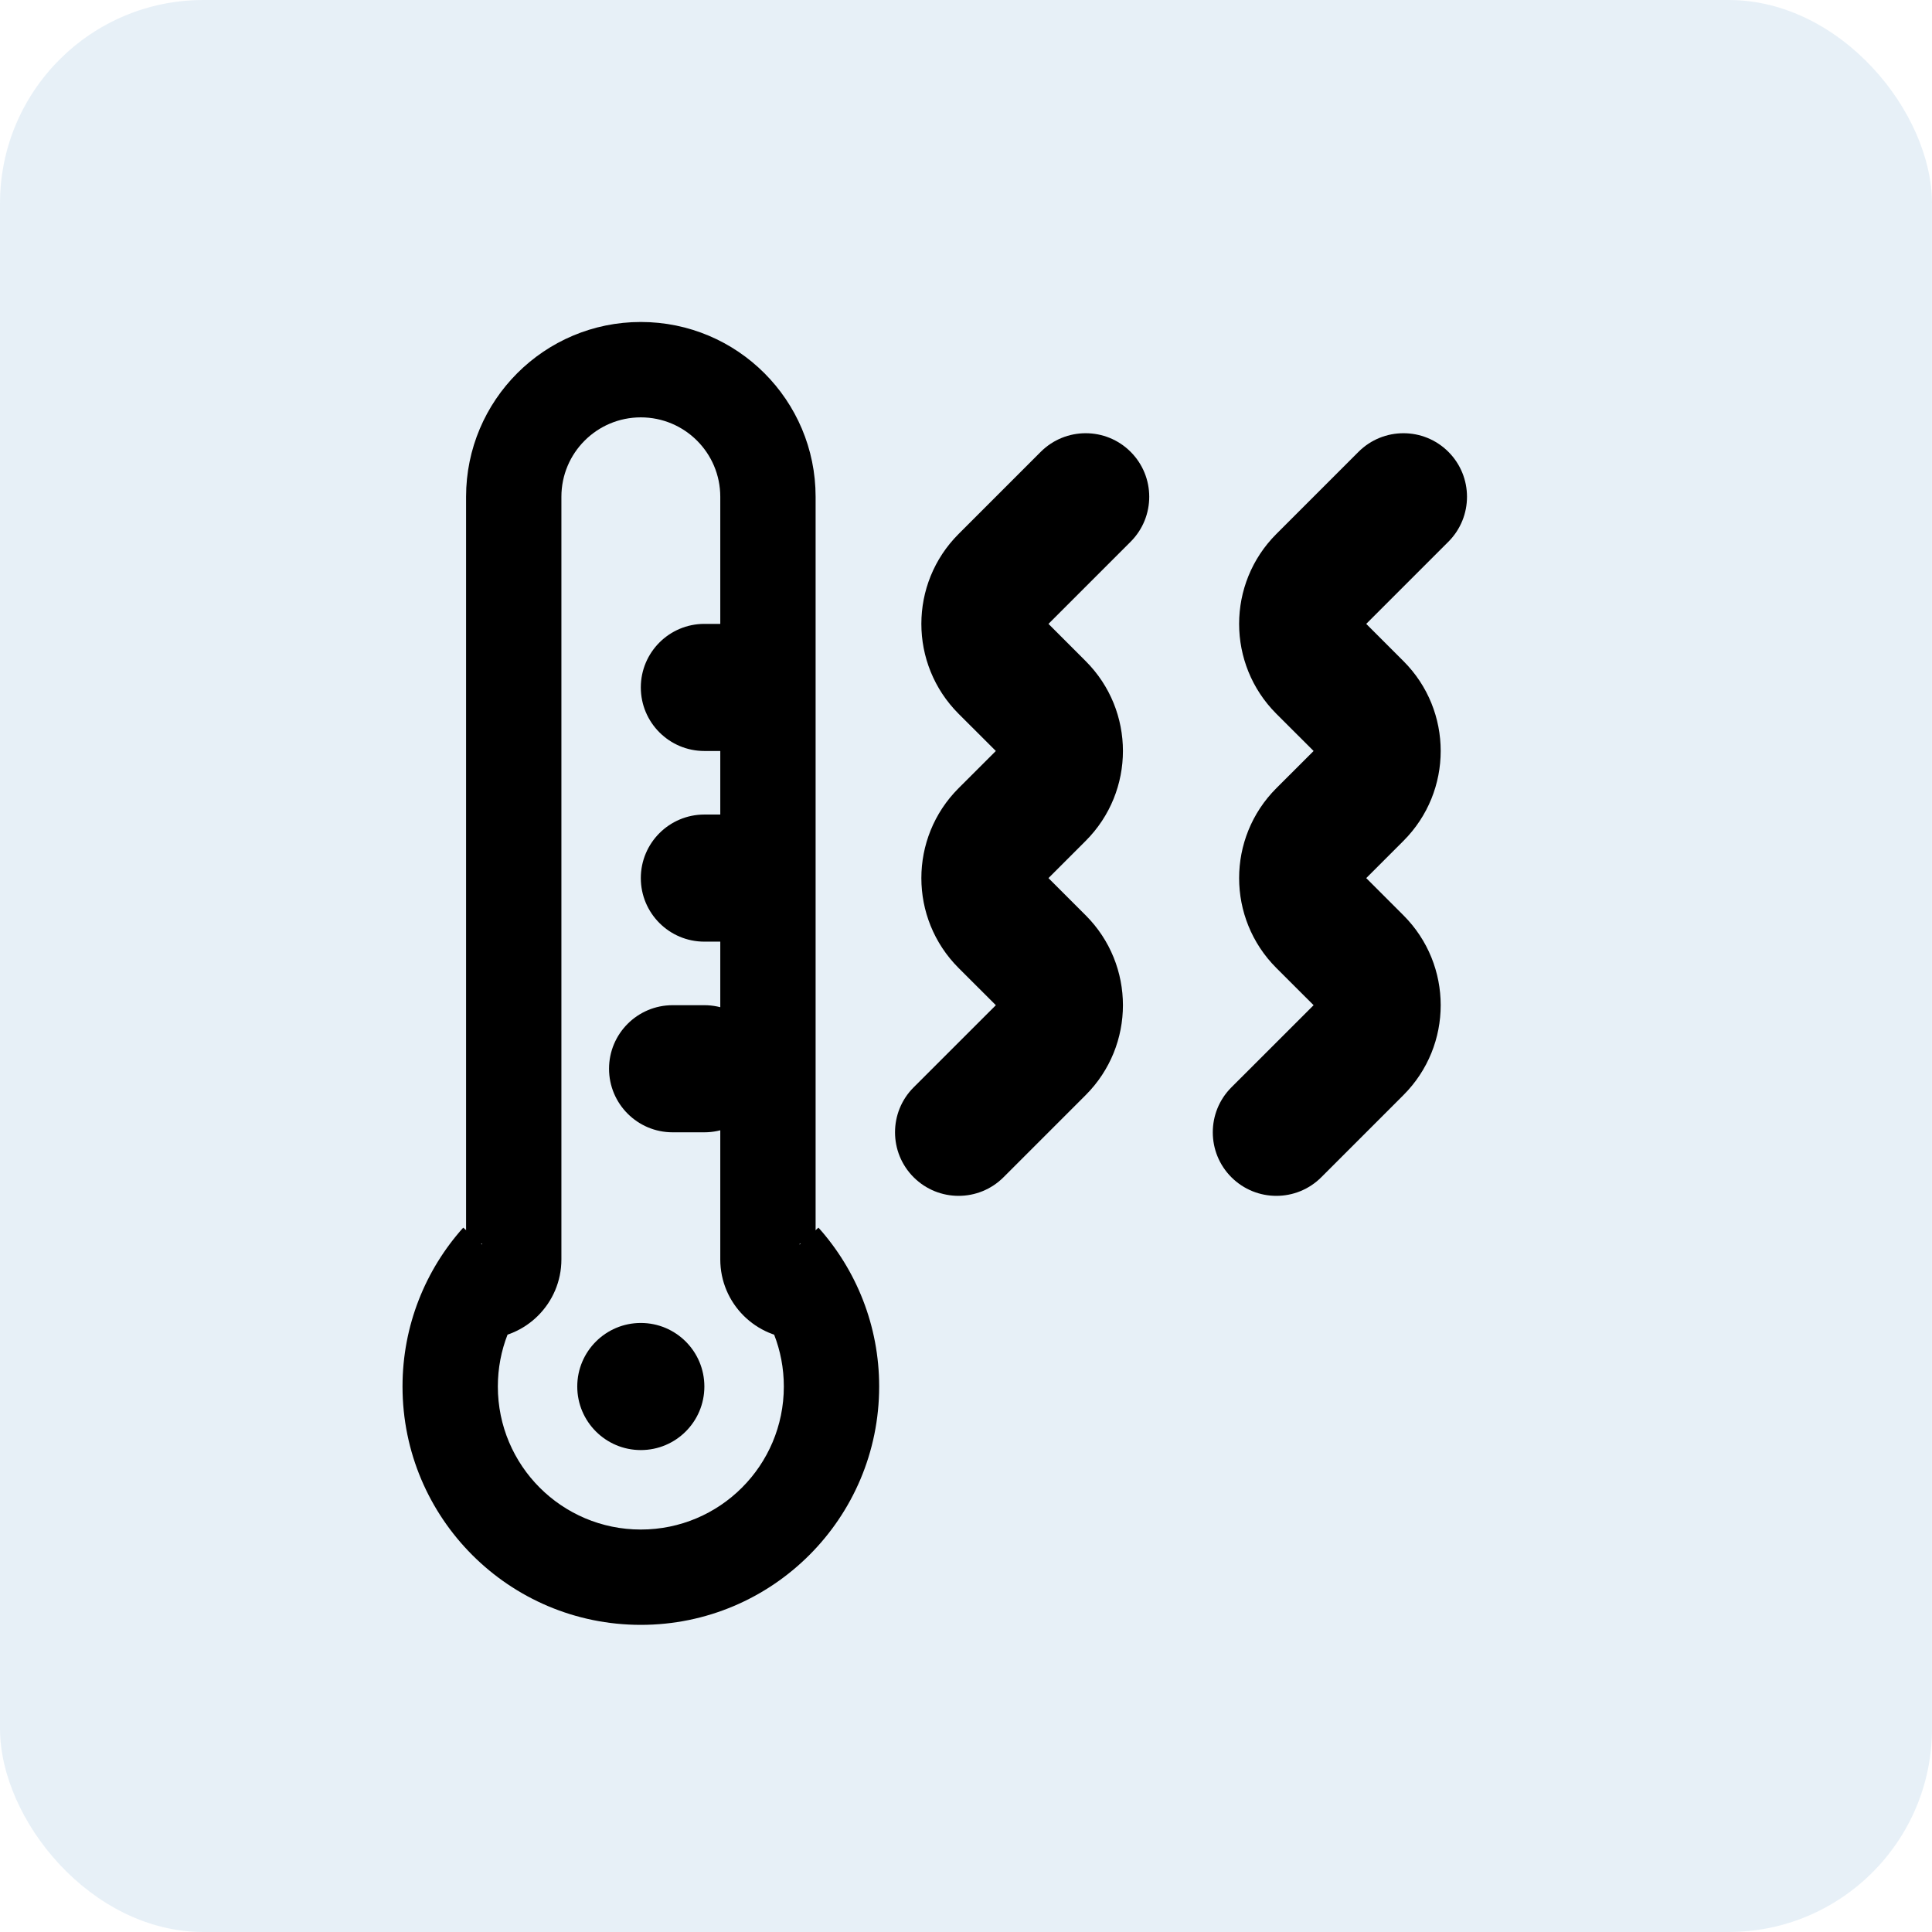
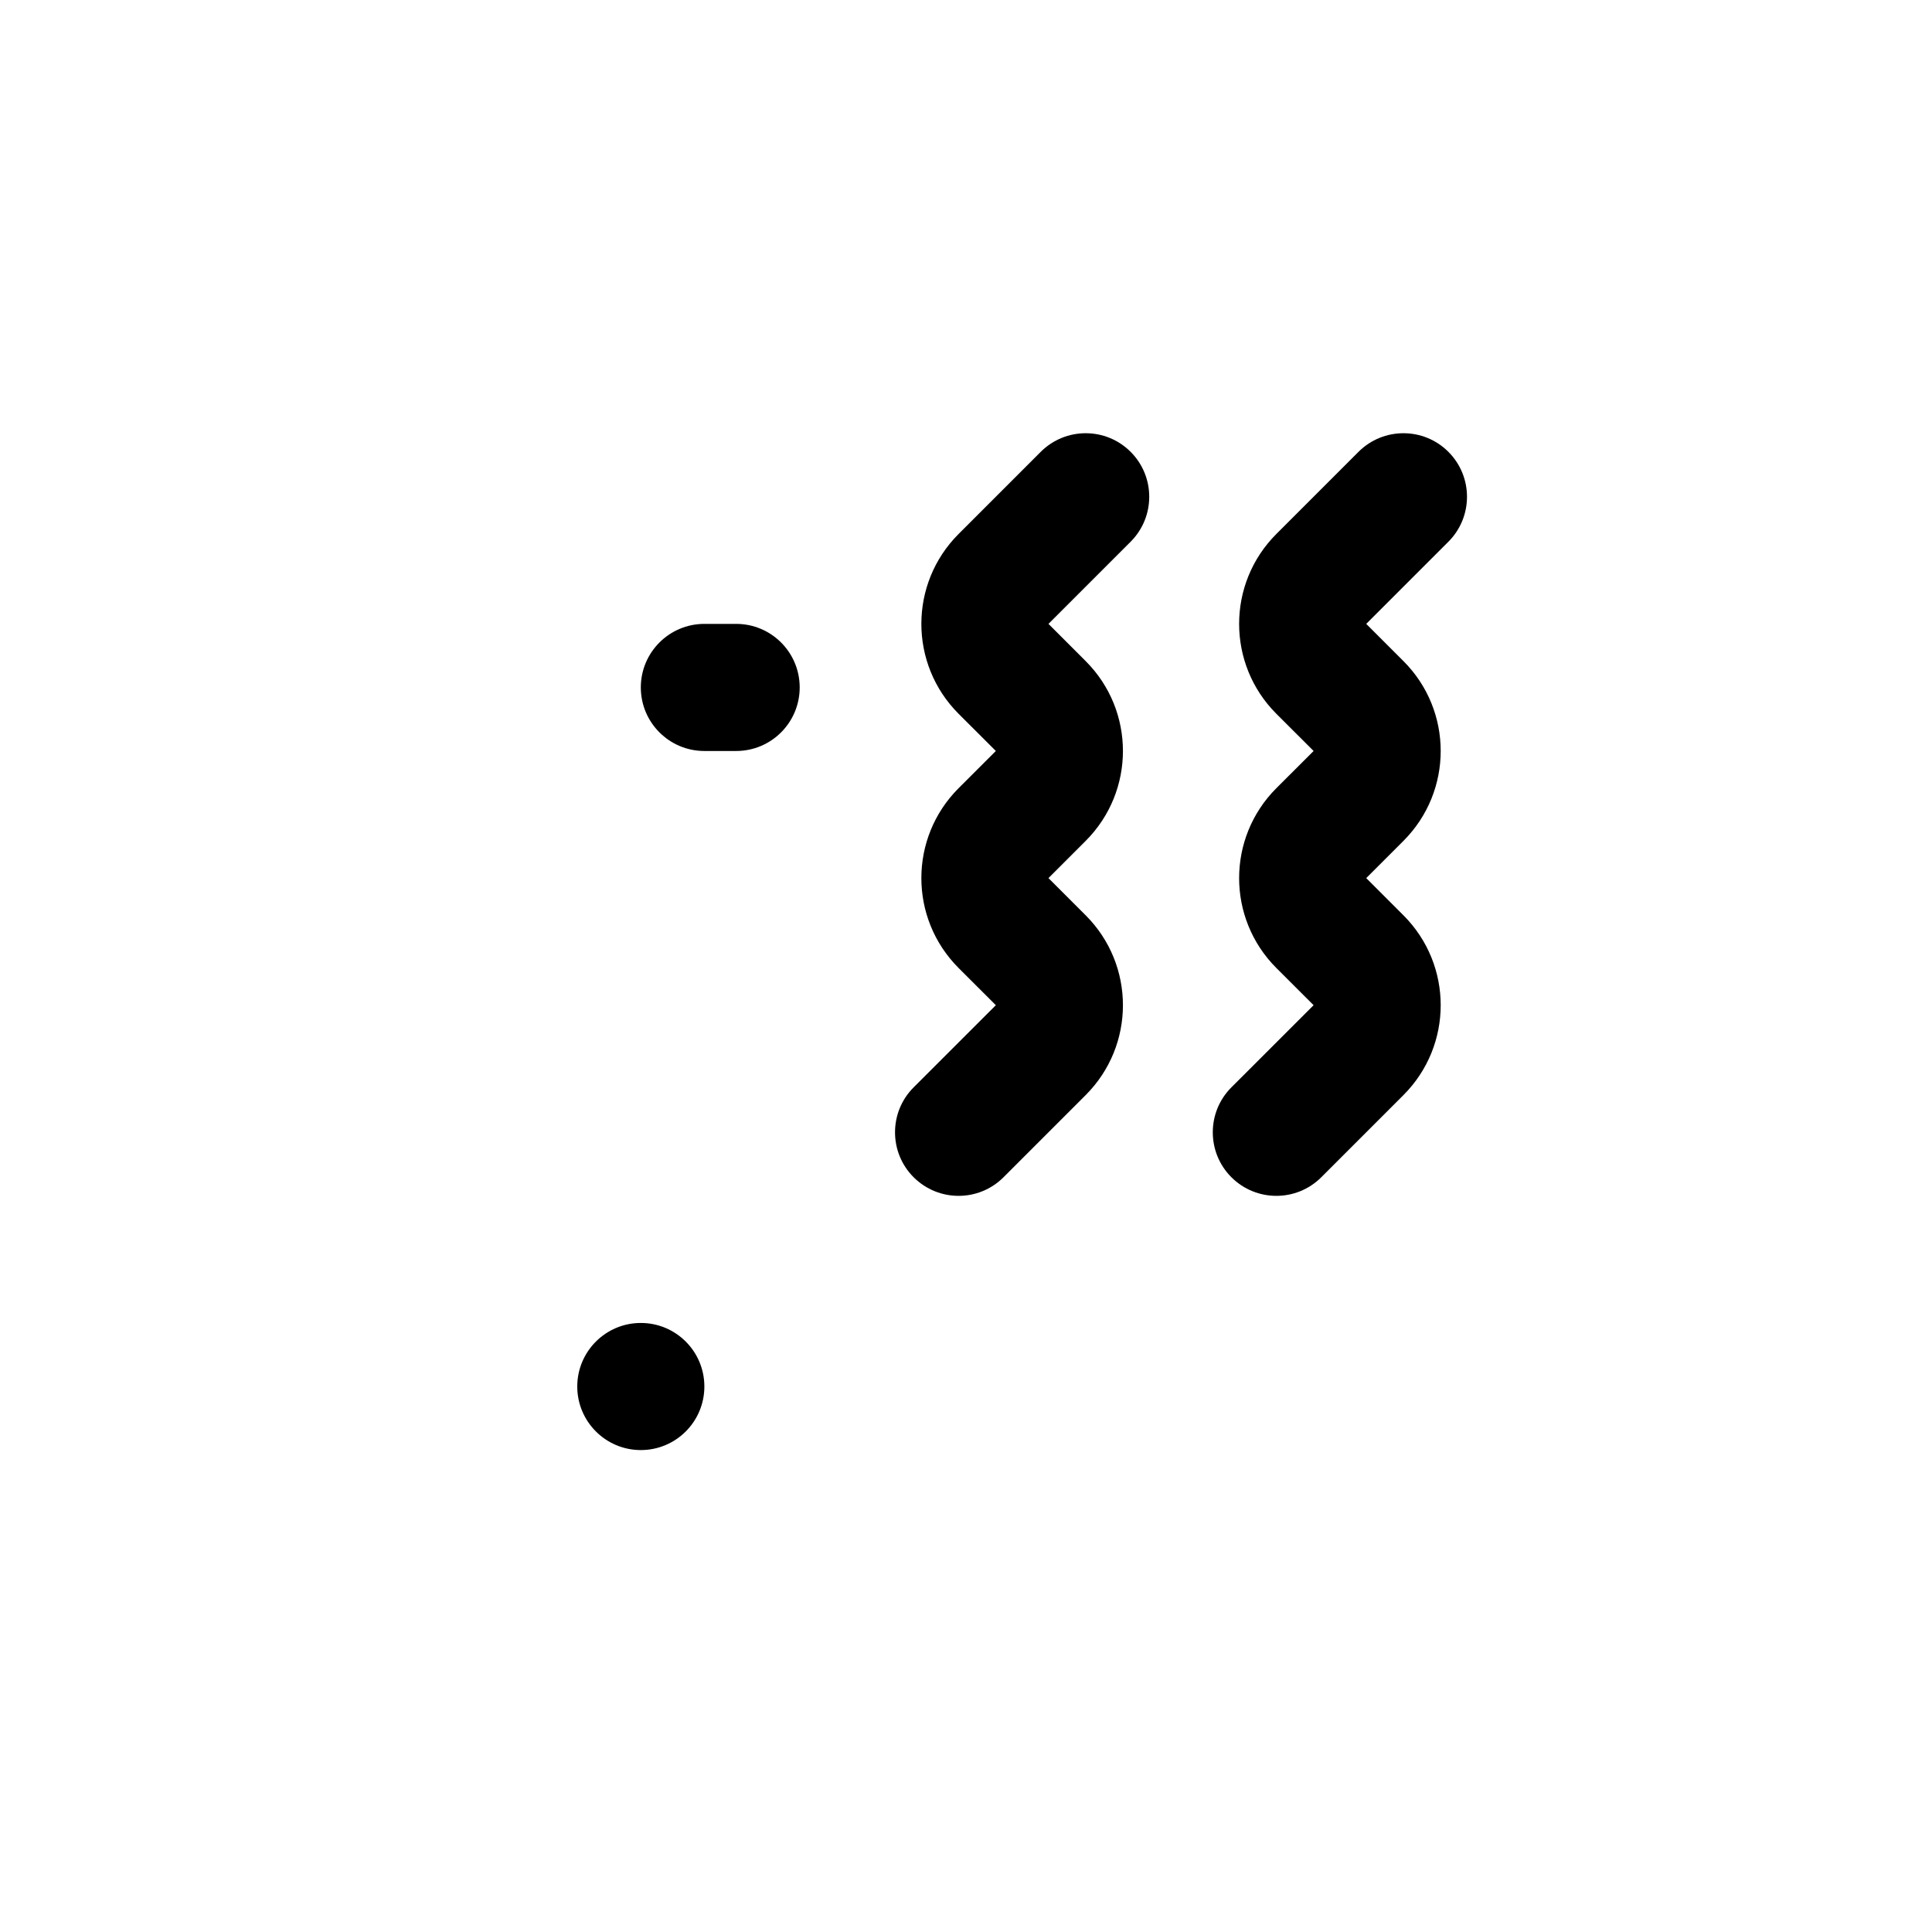
<svg xmlns="http://www.w3.org/2000/svg" width="38" height="38" viewBox="0 0 38 38" fill="none">
-   <rect width="38" height="38" rx="4" fill="#D1E2F1" fill-opacity="0.5" />
-   <path fill-rule="evenodd" clip-rule="evenodd" d="M10.508 25.396C10.062 25.895 9.792 26.55 9.792 27.271C9.792 28.825 11.051 30.084 12.604 30.084C14.158 30.084 15.417 28.825 15.417 27.271C15.417 26.55 15.147 25.895 14.701 25.396L16.098 24.146C16.84 24.975 17.292 26.071 17.292 27.271C17.292 29.86 15.193 31.959 12.604 31.959C10.015 31.959 7.917 29.86 7.917 27.271C7.917 26.071 8.369 24.975 9.111 24.146L10.508 25.396Z" fill="black" />
-   <path fill-rule="evenodd" clip-rule="evenodd" d="M9.167 9.771C9.167 7.873 10.706 6.333 12.604 6.333C14.503 6.333 16.042 7.873 16.042 9.771V24.771C16.042 24.598 15.902 24.459 15.729 24.459V26.334C14.866 26.334 14.167 25.634 14.167 24.771V9.771C14.167 8.908 13.467 8.209 12.604 8.209C11.741 8.209 11.042 8.908 11.042 9.771V24.771C11.042 25.634 10.342 26.334 9.479 26.334V24.459C9.307 24.459 9.167 24.598 9.167 24.771V9.771Z" fill="black" />
  <path fill-rule="evenodd" clip-rule="evenodd" d="M12.604 28.521C13.295 28.521 13.854 27.961 13.854 27.271C13.854 26.581 13.295 26.021 12.604 26.021C11.914 26.021 11.354 26.581 11.354 27.271C11.354 27.961 11.914 28.521 12.604 28.521Z" fill="black" />
-   <path fill-rule="evenodd" clip-rule="evenodd" d="M15.104 21.021C15.104 21.711 14.545 22.271 13.854 22.271H13.229C12.539 22.271 11.979 21.711 11.979 21.021C11.979 20.331 12.539 19.771 13.229 19.771H13.854C14.545 19.771 15.104 20.331 15.104 21.021Z" fill="black" />
-   <path fill-rule="evenodd" clip-rule="evenodd" d="M15.729 17.271C15.729 17.961 15.17 18.521 14.479 18.521H13.854C13.164 18.521 12.604 17.961 12.604 17.271C12.604 16.581 13.164 16.021 13.854 16.021H14.479C15.17 16.021 15.729 16.581 15.729 17.271Z" fill="black" />
  <path fill-rule="evenodd" clip-rule="evenodd" d="M15.729 13.521C15.729 14.211 15.17 14.771 14.479 14.771H13.854C13.164 14.771 12.604 14.211 12.604 13.521C12.604 12.831 13.164 12.271 13.854 12.271H14.479C15.17 12.271 15.729 12.831 15.729 13.521Z" fill="black" />
  <path fill-rule="evenodd" clip-rule="evenodd" d="M22.238 8.887C22.726 9.375 22.726 10.167 22.238 10.655L20.622 12.271L21.354 13.003C22.331 13.979 22.331 15.562 21.354 16.539L20.622 17.271L21.354 18.003C22.331 18.98 22.331 20.562 21.354 21.539L19.738 23.155C19.25 23.643 18.459 23.643 17.97 23.155C17.482 22.667 17.482 21.875 17.97 21.387L19.587 19.771L18.854 19.039C17.878 18.062 17.878 16.48 18.854 15.503L19.587 14.771L18.854 14.039C17.878 13.062 17.878 11.479 18.854 10.503L20.47 8.887C20.959 8.399 21.75 8.399 22.238 8.887Z" fill="black" />
  <path fill-rule="evenodd" clip-rule="evenodd" d="M28.488 8.887C28.976 9.375 28.976 10.167 28.488 10.655L26.872 12.271L27.604 13.003C28.581 13.979 28.581 15.562 27.604 16.539L26.872 17.271L27.604 18.003C28.581 18.98 28.581 20.562 27.604 21.539L25.988 23.155C25.5 23.643 24.709 23.643 24.22 23.155C23.732 22.667 23.732 21.875 24.22 21.387L25.837 19.771L25.104 19.039C24.128 18.062 24.128 16.48 25.104 15.503L25.837 14.771L25.104 14.039C24.128 13.062 24.128 11.479 25.104 10.503L26.72 8.887C27.209 8.399 28 8.399 28.488 8.887Z" fill="black" />
</svg>